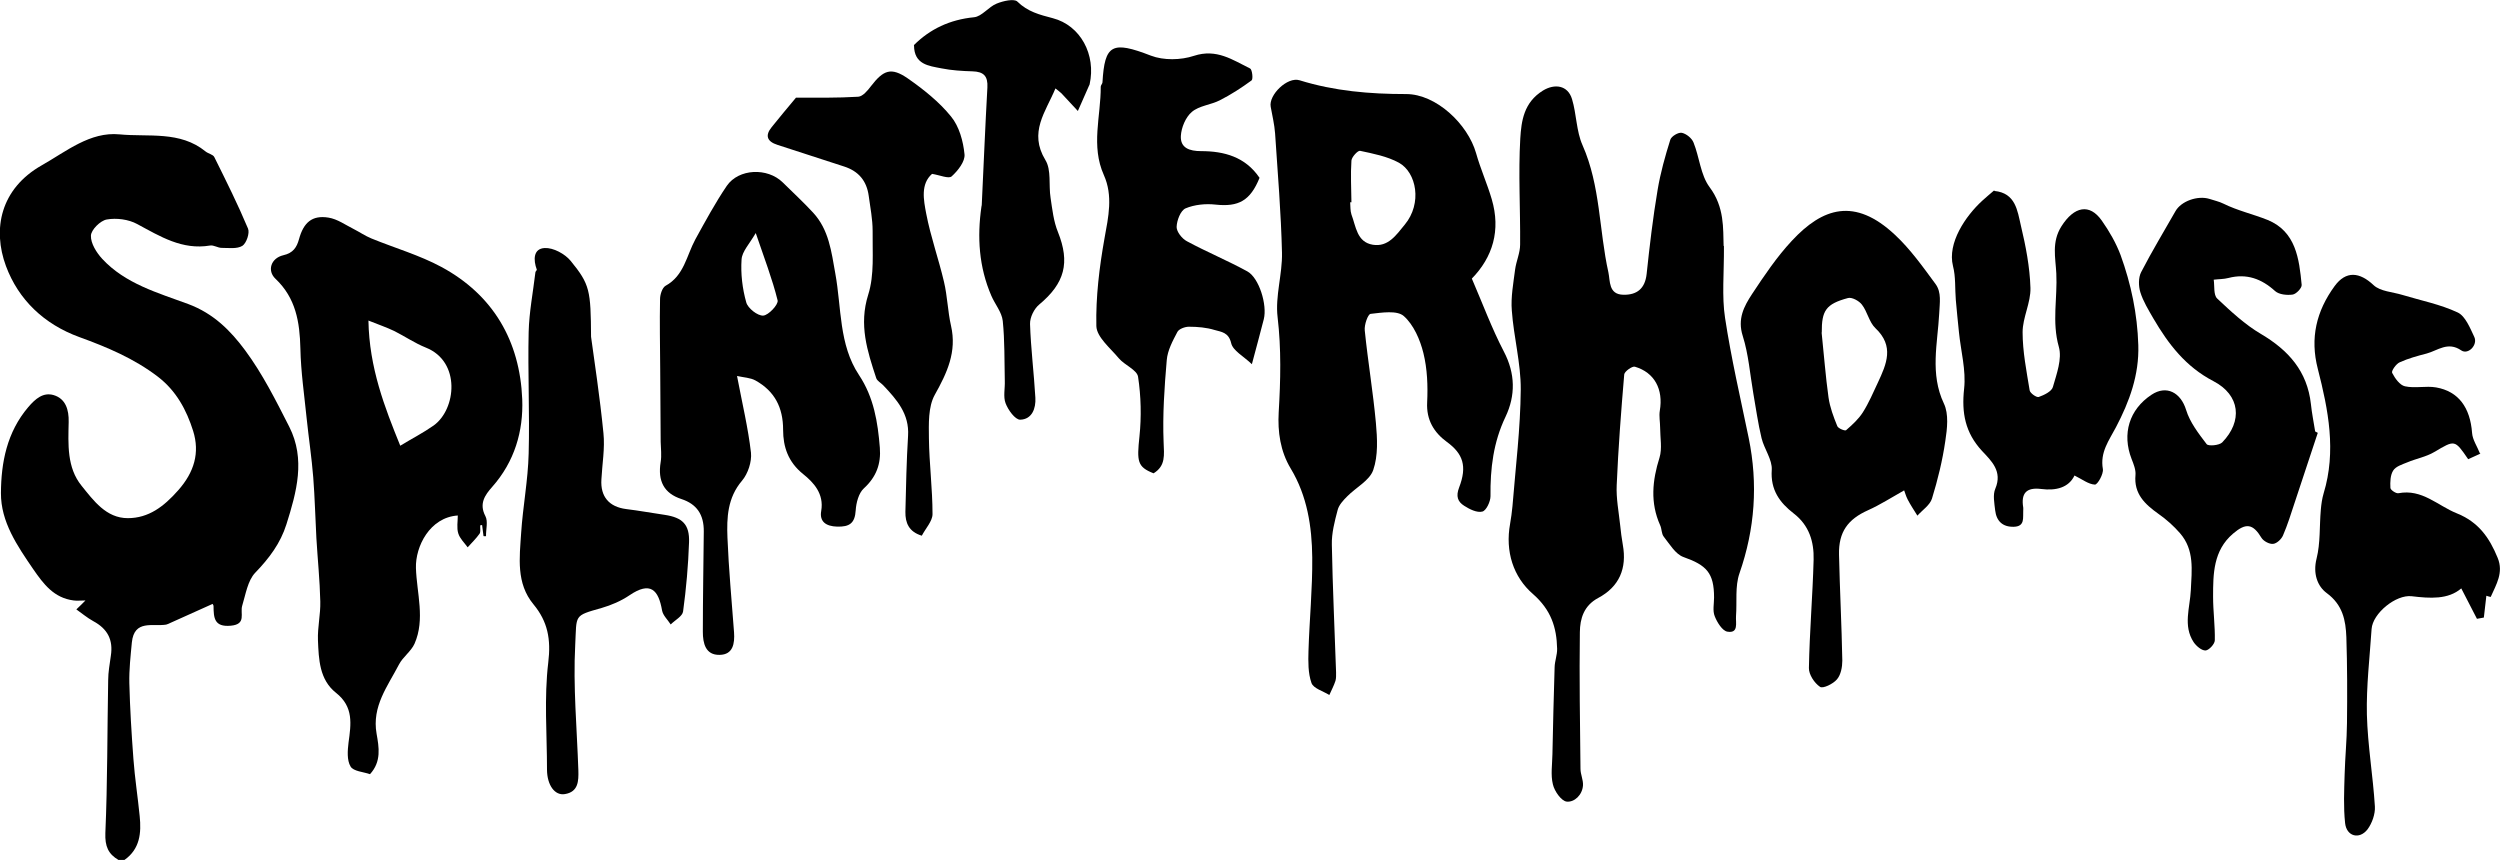
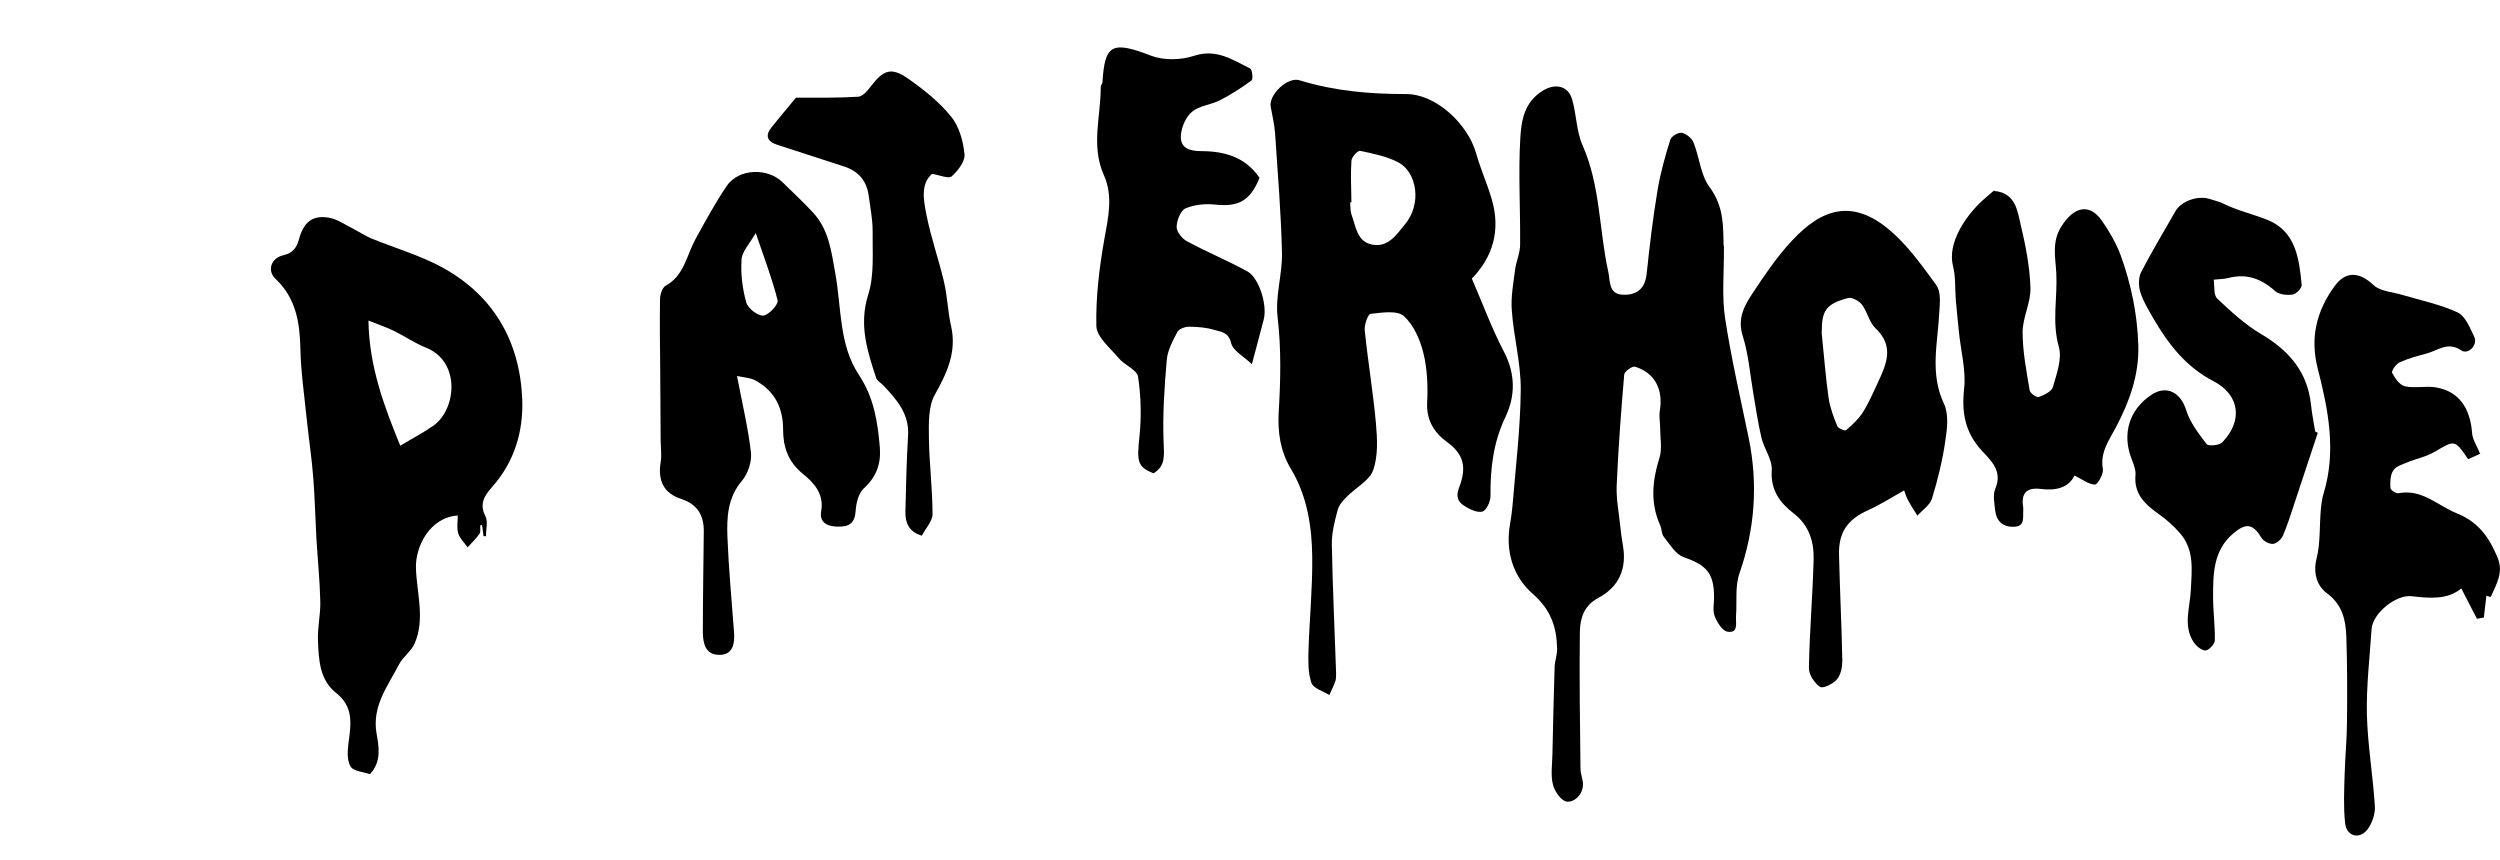
<svg xmlns="http://www.w3.org/2000/svg" id="_圖層_1" data-name="圖層 1" viewBox="0 0 159.46 54.86">
-   <path d="m7.57,54.86c-.67-.39-.88-.88-.85-1.72.14-3.25.12-6.5.18-9.75,0-.52.1-1.04.17-1.56.16-1.02-.21-1.72-1.12-2.21-.4-.22-.75-.52-1.08-.75.22-.21.45-.43.58-.57-.31,0-.53.03-.75,0-1.26-.16-1.92-1.04-2.59-2.01C1.1,34.81.05,33.29.06,31.45c.01-1.95.38-3.88,1.74-5.48.47-.55.96-.96,1.62-.77.77.23.98.94.96,1.72-.03,1.41-.12,2.9.82,4.06.76.94,1.57,2.07,2.95,2.07,1.33,0,2.3-.74,3.21-1.77,1.04-1.17,1.39-2.41.96-3.79-.42-1.33-1.07-2.56-2.26-3.47-1.52-1.16-3.24-1.88-5-2.52-2.25-.82-3.88-2.38-4.68-4.53-.87-2.35-.36-4.93,2.29-6.43,1.57-.89,3.08-2.15,4.95-1.97,1.84.18,3.86-.24,5.49,1.09.17.14.48.19.56.36.75,1.51,1.5,3.01,2.15,4.56.12.28-.1.93-.36,1.1-.34.21-.87.13-1.32.13-.25,0-.51-.19-.74-.15-1.78.3-3.18-.58-4.65-1.37-.55-.3-1.32-.4-1.94-.29-.41.07-1,.66-1.01,1.03-.02.49.36,1.09.72,1.48,1.47,1.59,3.56,2.17,5.48,2.88,1.64.61,2.72,1.72,3.64,2.96,1.11,1.5,1.96,3.2,2.81,4.87,1.05,2.07.47,4.16-.18,6.22-.38,1.21-1.1,2.17-1.99,3.09-.48.5-.61,1.38-.83,2.1-.15.49.29,1.19-.73,1.28-1.07.1-1.09-.52-1.1-1.25,0-.06-.05-.12-.06-.14-.9.4-1.79.81-2.69,1.21-.09.04-.18.09-.27.11-.85.14-2.04-.34-2.19,1.14-.08.86-.18,1.73-.16,2.59.04,1.62.14,3.23.26,4.84.09,1.22.28,2.43.4,3.65.11,1.07.02,2.09-.97,2.79h-.4Z" />
  <path d="m109.96,15.7c.01,1.75-.14,3.19.07,4.57.39,2.57.98,5.11,1.51,7.67.6,2.93.4,5.79-.59,8.63-.29.83-.15,1.82-.22,2.73-.03.43.18,1.11-.55.99-.32-.05-.66-.6-.81-.99-.14-.35-.04-.79-.04-1.19,0-1.57-.48-2.06-1.95-2.58-.51-.18-.88-.82-1.26-1.3-.15-.19-.12-.5-.23-.73-.64-1.43-.5-2.85-.04-4.31.18-.58.04-1.27.04-1.91,0-.36-.08-.74-.02-1.09.23-1.35-.33-2.43-1.59-2.8-.17-.05-.66.3-.68.49-.2,2.35-.38,4.71-.48,7.06-.04.85.13,1.7.22,2.55.04.42.1.85.17,1.26.27,1.5-.22,2.67-1.57,3.39-.92.49-1.16,1.32-1.17,2.18-.04,2.91.01,5.82.04,8.72,0,.35.18.7.16,1.05-.04.62-.55,1.09-1.04,1.04-.34-.04-.78-.66-.88-1.1-.15-.6-.04-1.28-.03-1.92.04-1.85.08-3.71.14-5.56.01-.39.17-.78.16-1.17-.03-1.37-.39-2.48-1.54-3.49-1.26-1.09-1.78-2.72-1.46-4.48.06-.37.12-.74.15-1.11.2-2.49.51-4.97.53-7.46.01-1.67-.45-3.35-.57-5.03-.07-.86.1-1.75.21-2.62.07-.53.32-1.06.32-1.59.02-2.26-.12-4.52.01-6.77.07-1.11.22-2.29,1.44-3.05.75-.46,1.59-.35,1.86.54.29.96.27,2.04.67,2.94,1.15,2.6,1.05,5.42,1.65,8.11.12.55,0,1.41.95,1.43.87.02,1.39-.39,1.49-1.33.19-1.79.4-3.58.7-5.36.18-1.08.48-2.15.81-3.2.07-.22.51-.48.73-.44.29.06.64.34.75.62.38.94.45,2.07,1.02,2.84.97,1.29.86,2.67.9,3.75Z" />
  <path d="m93.88,17.77c.69,1.6,1.27,3.17,2.04,4.65.74,1.41.75,2.81.11,4.16-.78,1.63-.98,3.31-.96,5.07,0,.34-.27.92-.52.98-.34.09-.82-.15-1.16-.37-.41-.26-.54-.6-.32-1.17.52-1.35.25-2.15-.78-2.9-.82-.6-1.32-1.4-1.26-2.53.05-1.04.01-2.13-.24-3.14-.21-.85-.62-1.8-1.25-2.36-.43-.38-1.4-.22-2.12-.14-.17.02-.41.7-.37,1.06.2,1.97.53,3.92.71,5.89.09,1,.15,2.09-.17,3.01-.23.67-1.1,1.11-1.66,1.68-.25.25-.53.55-.61.87-.19.72-.39,1.48-.37,2.22.05,2.72.18,5.43.27,8.14,0,.18.01.37-.04.54-.1.31-.26.6-.39.9-.4-.25-1.02-.42-1.14-.77-.22-.62-.21-1.36-.19-2.04.06-1.99.26-3.97.24-5.96-.02-1.97-.32-3.93-1.37-5.67-.67-1.11-.84-2.35-.77-3.59.12-2.03.17-4.03-.07-6.07-.16-1.34.31-2.74.28-4.11-.06-2.54-.27-5.07-.44-7.61-.04-.57-.18-1.14-.28-1.7-.14-.75,1.06-1.93,1.84-1.69,2.22.69,4.48.88,6.8.88,1.91,0,3.93,1.91,4.46,3.77.28,1,.71,1.95,1,2.94.58,1.98.07,3.69-1.28,5.07Zm-7.69-4.87s-.05,0-.07,0c.02.26,0,.54.08.78.29.76.34,1.76,1.36,1.93.98.16,1.49-.61,2.04-1.28,1.13-1.36.75-3.33-.37-3.95-.75-.41-1.64-.58-2.48-.76-.14-.03-.53.39-.55.62-.06.88-.01,1.78,0,2.67Z" />
  <path d="m30.84,34.19c-.03-.23-.06-.47-.09-.7-.04,0-.08.01-.12.02-.01.18.04.41-.04.53-.22.31-.5.58-.76.87-.21-.29-.5-.56-.6-.89-.11-.35-.03-.76-.03-1.14-1.79.12-2.71,1.98-2.67,3.35.05,1.61.6,3.26-.09,4.83-.22.49-.74.84-.99,1.32-.72,1.39-1.74,2.67-1.43,4.42.15.86.32,1.77-.42,2.58-.43-.15-1.06-.18-1.24-.49-.24-.4-.19-1.02-.13-1.52.16-1.18.34-2.28-.8-3.18-1.06-.84-1.1-2.14-1.15-3.36-.03-.82.17-1.64.15-2.46-.03-1.35-.17-2.7-.25-4.05-.07-1.29-.1-2.58-.2-3.87-.1-1.26-.29-2.51-.42-3.76-.15-1.49-.37-2.97-.4-4.46-.04-1.69-.29-3.22-1.59-4.45-.54-.51-.3-1.31.5-1.5.63-.14.86-.51,1-1.02.29-1.06.83-1.55,1.88-1.38.57.09,1.09.47,1.63.74.37.19.72.43,1.11.59,1.49.61,3.06,1.06,4.47,1.82,3.31,1.79,5,4.73,5.15,8.43.08,2.04-.49,3.99-1.92,5.6-.45.51-.85,1.06-.43,1.86.18.34.03.85.04,1.28-.05,0-.09,0-.14,0Zm-7.34-13.75c.05,3.02,1.04,5.55,2.03,7.99.77-.47,1.48-.83,2.13-1.29,1.44-1.03,1.75-4.08-.5-4.97-.7-.28-1.34-.72-2.02-1.06-.48-.23-.98-.4-1.63-.66Z" />
  <path d="m47.01,23.98c.34,1.78.71,3.33.89,4.89.06.58-.19,1.34-.57,1.79-.93,1.09-.98,2.36-.93,3.63.08,2.01.27,4.02.42,6.04.05.71-.06,1.43-.92,1.44-.9.02-1.07-.74-1.07-1.47,0-2.13.04-4.27.06-6.4.01-1.08-.45-1.75-1.43-2.07-1.1-.36-1.52-1.14-1.32-2.36.07-.42.01-.86,0-1.29-.01-1.56-.02-3.12-.03-4.68-.01-1.47-.04-2.95-.01-4.42,0-.29.14-.73.35-.85,1.19-.65,1.34-1.93,1.9-2.96.64-1.16,1.27-2.33,2.01-3.42.76-1.1,2.59-1.17,3.56-.22.65.64,1.32,1.26,1.94,1.93,1.01,1.09,1.17,2.49,1.42,3.89.4,2.18.22,4.53,1.51,6.47.95,1.43,1.2,3.01,1.33,4.64.08,1.02-.22,1.86-1.02,2.59-.33.3-.49.92-.52,1.4-.05.83-.4,1.06-1.18,1.04-.72-.02-1.14-.32-1.02-1,.19-1.1-.49-1.82-1.15-2.35-.96-.77-1.28-1.74-1.28-2.82,0-1.43-.54-2.47-1.76-3.15-.32-.18-.74-.19-1.19-.29Zm1.19-9.11c-.39.68-.87,1.17-.9,1.68-.06.91.05,1.86.3,2.74.1.37.72.86,1.08.84.34-.02.98-.71.92-.97-.34-1.37-.85-2.69-1.39-4.28Z" />
  <path d="m121.45,31.28c-.82.46-1.53.92-2.29,1.26-1.3.58-1.89,1.39-1.86,2.83.05,2.26.17,4.52.21,6.77,0,.4-.09.9-.34,1.19-.24.29-.9.61-1.08.48-.36-.24-.72-.79-.71-1.2.04-2.31.24-4.61.3-6.91.03-1.14-.28-2.19-1.27-2.95-.89-.69-1.49-1.5-1.4-2.78.04-.65-.48-1.33-.65-2.02-.23-.95-.36-1.92-.53-2.88-.21-1.22-.3-2.47-.67-3.64-.35-1.09.08-1.89.59-2.67.78-1.18,1.58-2.37,2.54-3.4,1.97-2.12,4.01-2.78,6.57-.39.99.92,1.79,2.05,2.6,3.15.39.54.26,1.19.23,1.89-.1,1.89-.6,3.83.3,5.73.32.67.21,1.6.09,2.39-.18,1.24-.48,2.47-.85,3.67-.13.42-.61.73-.93,1.09-.21-.34-.44-.68-.62-1.03-.12-.23-.18-.48-.22-.57Zm-5.26-10.07c.15,1.41.25,2.78.44,4.14.09.63.32,1.24.56,1.83.06.15.49.32.56.26.39-.34.79-.7,1.07-1.14.38-.6.66-1.26.96-1.9.55-1.18,1.06-2.32-.16-3.47-.4-.38-.51-1.05-.86-1.5-.18-.24-.64-.49-.89-.42-1.41.38-1.68.8-1.67,2.2Z" />
  <path d="m158.22,28.93c-.29.13-.54.25-.79.36-.87-1.27-.85-1.23-2.16-.46-.52.31-1.15.42-1.72.66-.32.13-.74.26-.9.52-.19.29-.2.74-.18,1.11,0,.13.36.37.51.34,1.51-.29,2.5.79,3.72,1.28,1.4.56,2.09,1.57,2.61,2.84.39.94-.09,1.7-.44,2.49,0,.02-.25-.06-.28-.07-.05.44-.1.92-.16,1.39-.15.03-.29.05-.44.08-.33-.63-.65-1.26-1-1.94-.84.72-1.99.64-3.16.5-1.01-.12-2.49,1.09-2.56,2.09-.12,1.82-.34,3.64-.3,5.46.05,1.96.39,3.91.51,5.86.03.48-.18,1.07-.47,1.46-.52.67-1.34.45-1.43-.4-.11-1.03-.06-2.07-.03-3.11.03-1.09.14-2.18.15-3.27.02-1.83.02-3.65-.04-5.48-.04-1.07-.23-2.06-1.25-2.81-.6-.44-.89-1.25-.65-2.2.25-.99.18-2.07.27-3.1.03-.36.08-.72.18-1.06.82-2.69.3-5.33-.37-7.94-.51-1.97-.09-3.69,1.07-5.28.73-1,1.6-.9,2.49-.06.43.4,1.21.43,1.83.62,1.19.36,2.42.6,3.53,1.12.49.23.79.99,1.06,1.56.24.51-.39,1.16-.83.86-.86-.59-1.5.01-2.21.2-.58.15-1.17.31-1.72.56-.23.1-.54.55-.48.67.18.35.49.79.82.86.64.14,1.34-.04,1.98.07,1.44.25,2.18,1.29,2.3,2.91.03.43.32.84.5,1.3Z" />
  <path d="m147.83,27.63c-.49,1.48-.98,2.96-1.47,4.44-.23.7-.45,1.41-.74,2.08-.1.24-.4.52-.63.54-.23.03-.61-.17-.74-.38-.55-.91-.99-.98-1.82-.27-1.26,1.08-1.27,2.56-1.27,4.03,0,.92.13,1.85.11,2.77,0,.24-.38.64-.59.65-.25.01-.59-.28-.76-.53-.69-1.05-.23-2.21-.18-3.32.06-1.28.24-2.56-.69-3.63-.4-.46-.87-.88-1.37-1.23-.87-.62-1.58-1.28-1.47-2.48.03-.33-.12-.7-.25-1.03-.62-1.6-.15-3.15,1.27-4.09.96-.64,1.87-.14,2.21.97.24.79.8,1.51,1.31,2.18.11.14.8.08.99-.11,1.32-1.36,1.15-3.02-.56-3.91-1.77-.92-2.87-2.36-3.83-4-.31-.54-.65-1.09-.83-1.67-.12-.39-.13-.93.05-1.28.68-1.32,1.45-2.59,2.19-3.89.36-.64,1.42-1.02,2.18-.78.29.1.6.16.88.3.91.45,1.9.67,2.82,1.04,1.8.74,2.01,2.47,2.17,4.14.02.2-.35.59-.58.62-.36.05-.86,0-1.11-.22-.87-.79-1.82-1.14-2.98-.84-.3.08-.63.07-.94.11.06.41-.02.97.22,1.2.87.82,1.77,1.66,2.79,2.26,1.76,1.04,2.96,2.38,3.19,4.48.06.58.18,1.16.27,1.74.06.03.11.06.17.09Z" />
  <path d="m80.34,11.34c-.59,1.46-1.34,1.87-2.81,1.71-.63-.07-1.34,0-1.91.24-.32.14-.56.77-.57,1.19,0,.31.35.75.66.91,1.26.68,2.59,1.23,3.85,1.92.75.41,1.28,2.14,1.05,3.05-.22.86-.45,1.71-.76,2.87-.53-.51-1.21-.86-1.32-1.34-.16-.7-.64-.72-1.05-.84-.52-.16-1.09-.21-1.65-.21-.25,0-.63.14-.73.33-.3.57-.63,1.18-.68,1.8-.15,1.74-.27,3.49-.2,5.24.03.82.14,1.5-.64,1.98-1.04-.41-1.07-.75-.9-2.36.13-1.25.1-2.55-.09-3.8-.07-.44-.86-.74-1.23-1.18-.54-.65-1.41-1.35-1.43-2.05-.04-1.86.19-3.75.52-5.6.25-1.37.55-2.71-.04-4.03-.84-1.87-.19-3.76-.2-5.64,0-.09.1-.18.11-.27.14-2.43.61-2.67,3.09-1.71.81.31,1.91.29,2.75.01,1.44-.47,2.46.26,3.58.81.13.07.2.68.09.76-.64.47-1.32.91-2.03,1.27-.57.29-1.31.34-1.78.74-.4.34-.67,1-.7,1.53-.04.77.55.97,1.29.97,1.48,0,2.82.37,3.72,1.69Z" />
  <path d="m127.21,12.18c1.36.13,1.47,1.27,1.69,2.21.31,1.3.57,2.64.61,3.97.03.94-.5,1.89-.5,2.83,0,1.24.25,2.48.45,3.71.03.18.44.47.58.42.34-.12.82-.35.9-.63.24-.84.6-1.8.38-2.57-.45-1.58-.08-3.13-.16-4.68-.05-1.01-.31-2,.33-3.01.81-1.27,1.79-1.47,2.57-.36.48.68.91,1.43,1.2,2.2.67,1.85,1.07,3.75,1.13,5.74.06,1.91-.57,3.61-1.42,5.23-.45.86-1.03,1.6-.84,2.68.05.31-.34,1-.51.99-.41-.02-.81-.34-1.3-.58-.37.78-1.19.98-2.12.86-.95-.12-1.3.27-1.15,1.18.01.06,0,.13,0,.2-.03.44.13,1.01-.6,1.03-.71.02-1.11-.36-1.19-1.05-.05-.46-.16-.99.01-1.38.47-1.11-.25-1.77-.85-2.41-1.07-1.16-1.31-2.42-1.14-3.97.13-1.17-.21-2.4-.33-3.6-.07-.69-.14-1.37-.2-2.06-.06-.72,0-1.47-.18-2.16-.37-1.47.8-3.19,1.87-4.17.23-.21.47-.41.76-.66Z" />
-   <path d="m37.7,21.48c.2,1.48.56,3.81.79,6.15.1.97-.08,1.97-.13,2.95-.07,1.1.49,1.75,1.58,1.89.82.1,1.64.25,2.46.37,1.13.17,1.59.61,1.55,1.75-.05,1.47-.18,2.95-.38,4.41-.04.31-.51.55-.79.83-.19-.3-.49-.57-.55-.89-.23-1.32-.74-1.88-2.08-.97-.53.36-1.16.63-1.78.81-1.8.51-1.58.42-1.68,2.35-.14,2.65.11,5.33.2,8,.02.69,0,1.38-.86,1.52-.65.11-1.13-.58-1.14-1.54,0-2.29-.19-4.6.08-6.85.18-1.48-.03-2.61-.94-3.71-1.12-1.35-.89-2.98-.79-4.54.11-1.7.44-3.38.48-5.08.07-2.58-.06-5.17,0-7.75.03-1.27.28-2.54.43-3.81,0-.06.1-.13.09-.17-.23-.62-.23-1.34.5-1.38.55-.03,1.29.37,1.66.82,1.23,1.51,1.28,1.87,1.3,4.85Z" />
  <path d="m58.8,34.17c-.83-.25-1.06-.82-1.05-1.52.04-1.62.07-3.24.17-4.85.09-1.4-.72-2.31-1.58-3.22-.15-.16-.39-.28-.45-.46-.57-1.73-1.12-3.4-.51-5.33.4-1.26.26-2.7.28-4.06,0-.75-.15-1.5-.25-2.24-.13-.95-.64-1.57-1.57-1.87-1.42-.45-2.83-.93-4.25-1.38-.66-.21-.81-.59-.37-1.13.5-.63,1.02-1.24,1.55-1.88,1.31,0,2.64.02,3.97-.06.29-.02.6-.39.81-.67.8-1.04,1.29-1.23,2.35-.5,1,.7,2,1.49,2.76,2.43.52.63.78,1.58.86,2.41.05.45-.42,1.05-.82,1.41-.19.17-.75-.08-1.25-.16-.74.65-.54,1.66-.37,2.55.28,1.46.79,2.88,1.13,4.33.22.92.24,1.89.45,2.81.38,1.66-.25,3-1.04,4.41-.42.76-.38,1.84-.37,2.77.02,1.61.23,3.22.23,4.83,0,.45-.44.91-.69,1.39Z" />
-   <path d="m58.29,2.88c1.03-1.03,2.3-1.63,3.84-1.78.5-.05.92-.66,1.44-.87.41-.17,1.12-.33,1.32-.13.66.65,1.42.84,2.26,1.06,1.77.46,2.77,2.33,2.35,4.22,0,.03-.03.06-.04.09-.24.54-.48,1.08-.71,1.61-.35-.38-.7-.76-1.05-1.13-.09-.09-.2-.16-.38-.31-.62,1.5-1.72,2.79-.64,4.57.39.63.2,1.6.33,2.41.11.73.19,1.5.47,2.18.78,1.95.44,3.26-1.19,4.62-.33.27-.6.82-.59,1.24.05,1.57.25,3.14.34,4.71.04.69-.22,1.38-.97,1.4-.32,0-.77-.62-.93-1.05-.16-.42-.03-.95-.05-1.43-.03-1.27,0-2.56-.13-3.82-.06-.56-.5-1.07-.73-1.61-.79-1.83-.91-3.73-.63-5.68,0-.03.01-.07.02-.1.12-2.5.22-5,.36-7.5.04-.73-.24-1.01-.95-1.03-.66-.02-1.33-.06-1.98-.19-.81-.16-1.74-.24-1.75-1.46Z" />
</svg>